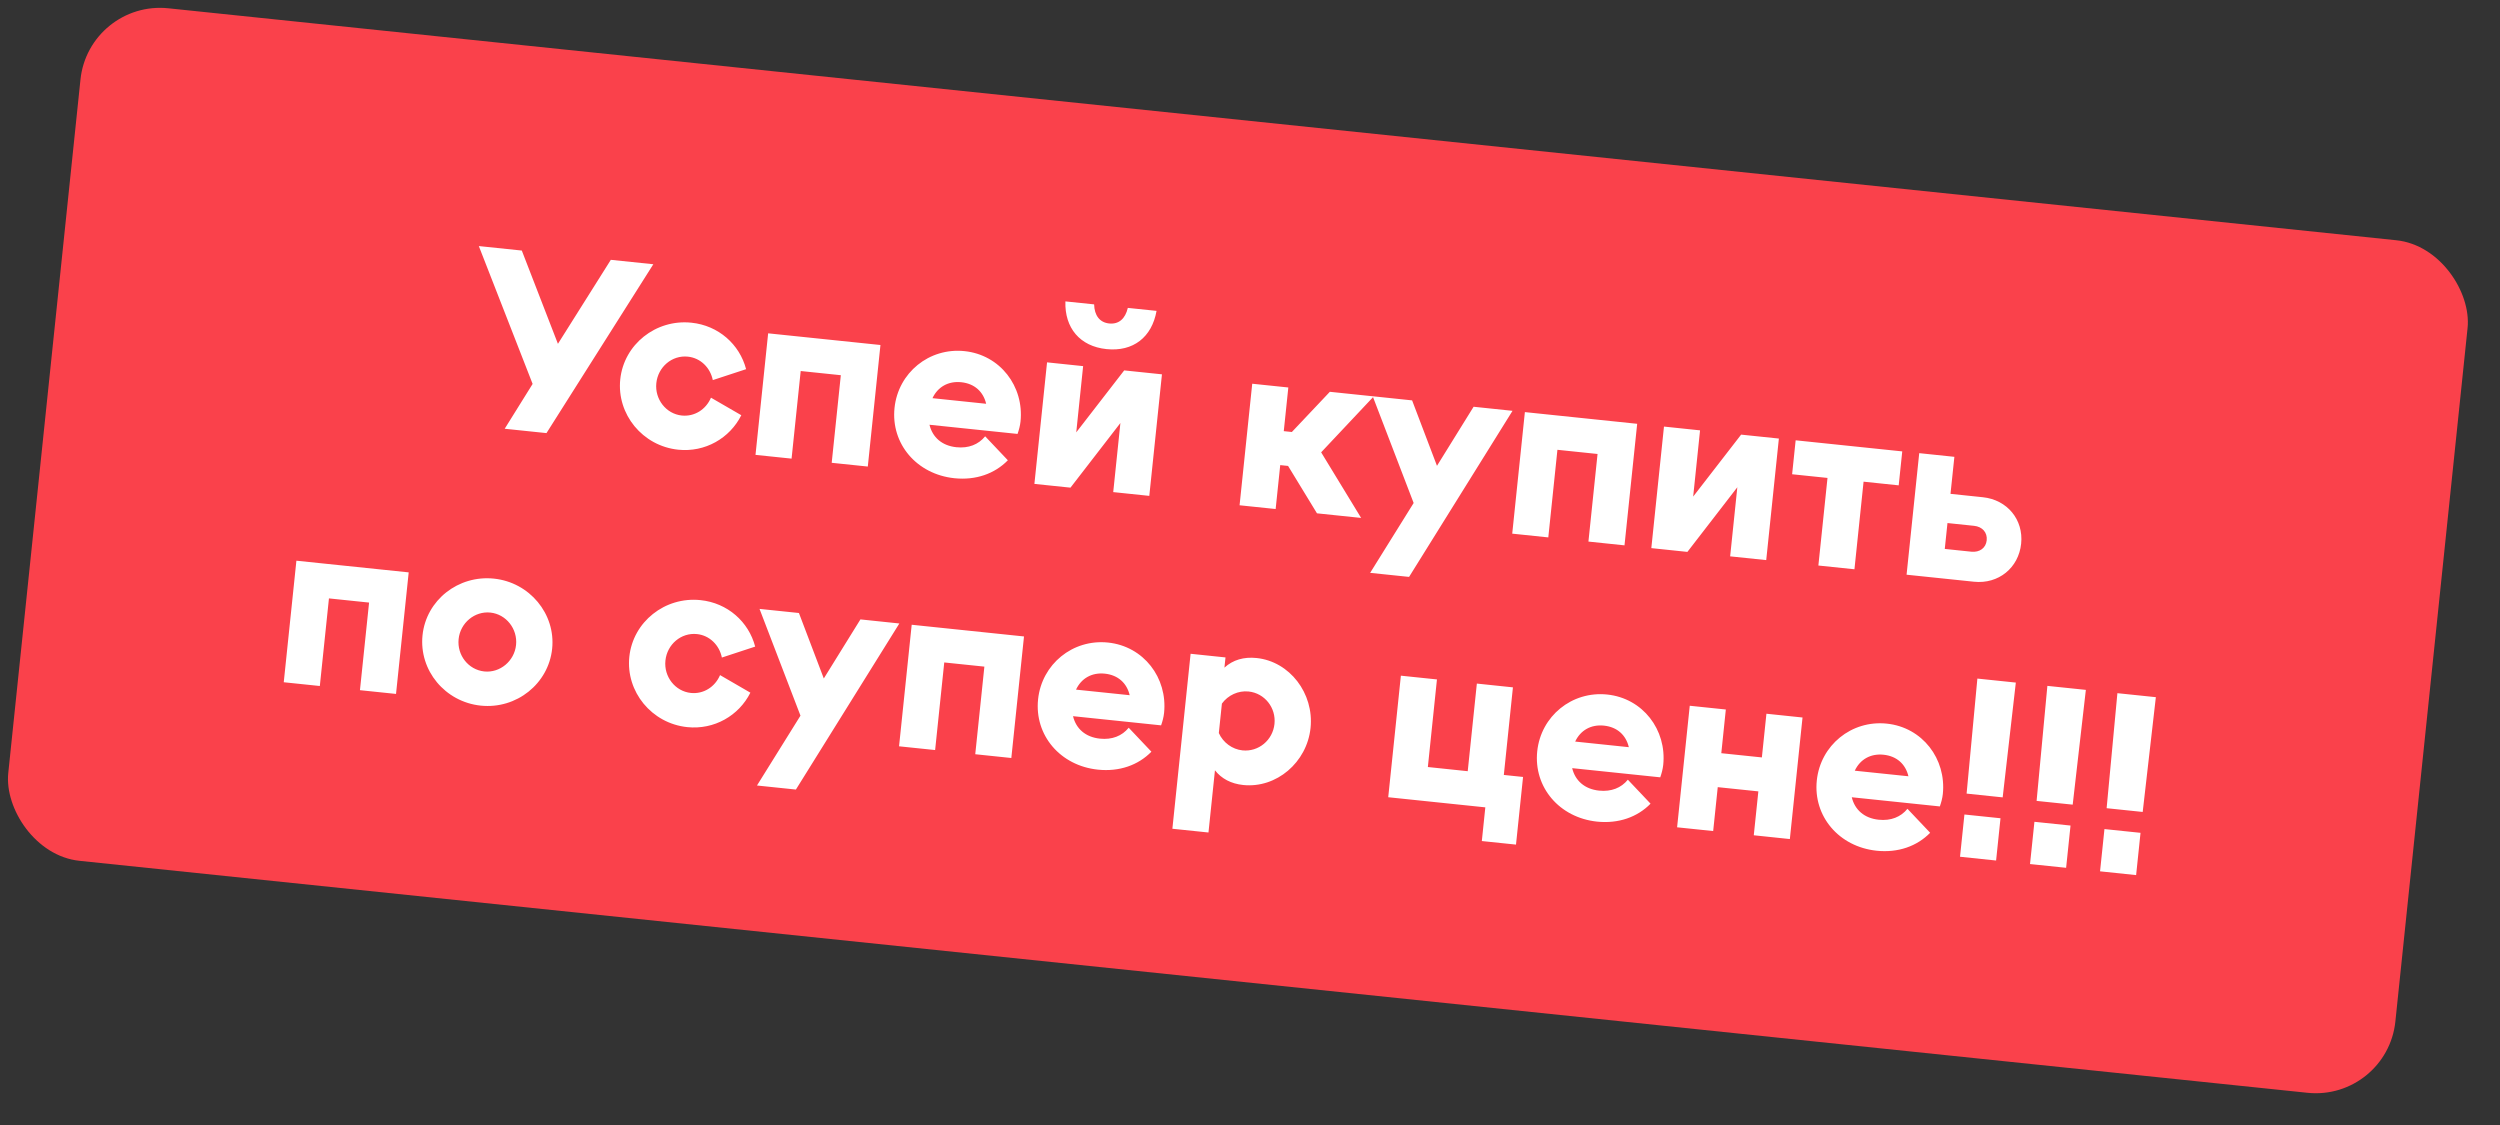
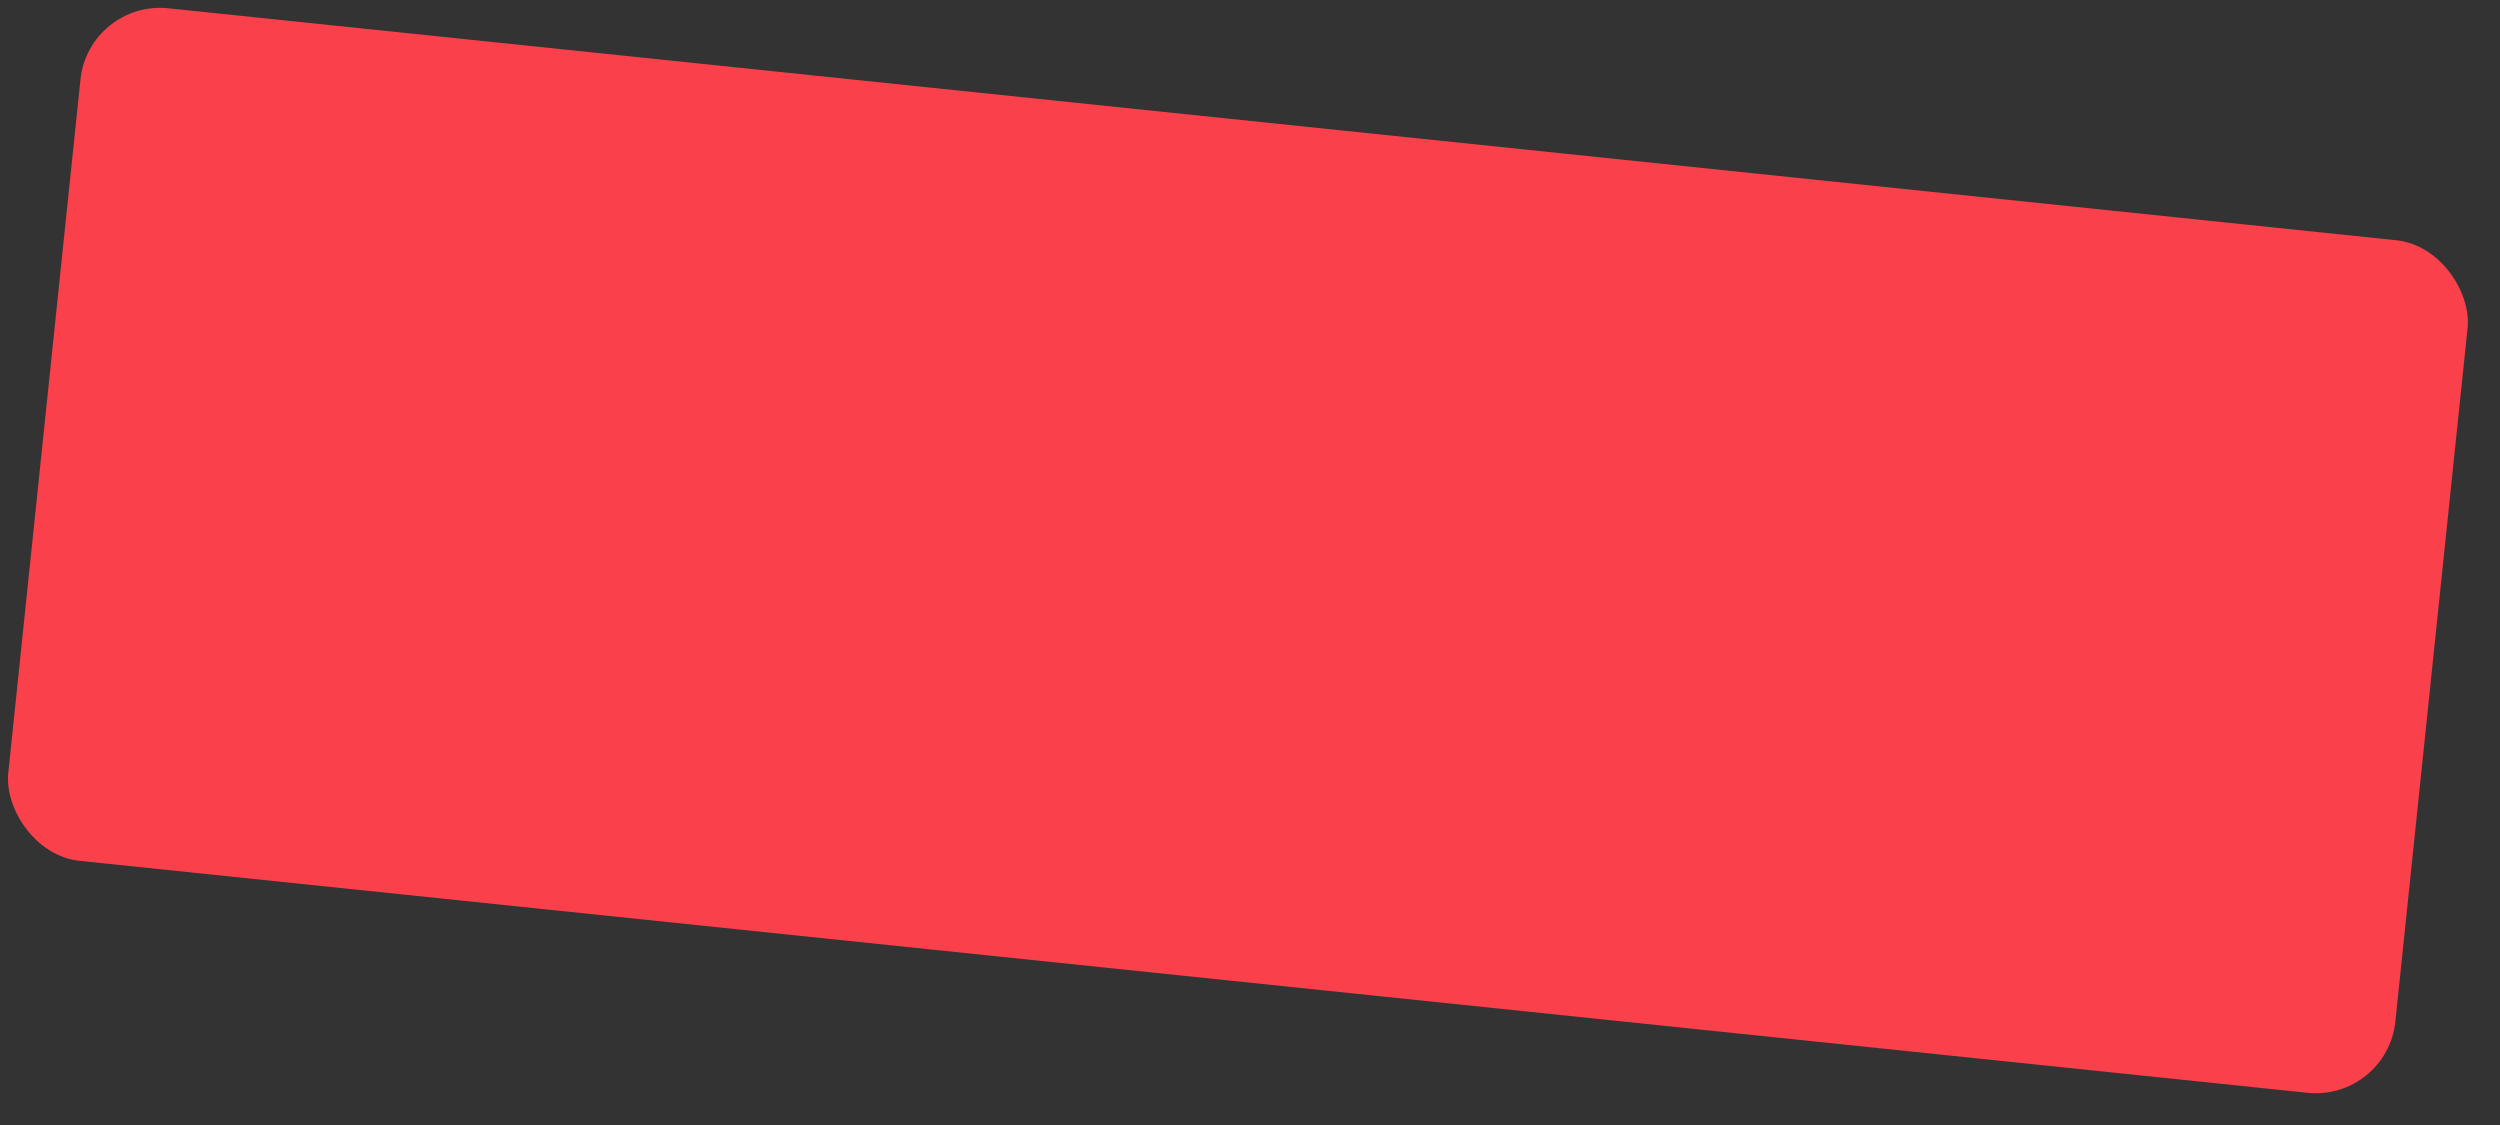
<svg xmlns="http://www.w3.org/2000/svg" width="100" height="45" viewBox="0 0 100 45" fill="none">
  <rect x="0" y="0" width="100" height="45" fill="#333333" stroke="none" />
  <rect x="3.55" width="96" height="34.286" rx="3.199" transform="rotate(5.944 3.55 0)" fill="#FA414B" />
-   <path d="M21.305 15.357L19.153 9.843L20.872 10.022L22.317 13.753L24.433 10.393L26.133 10.57L21.859 17.324L20.188 17.15L21.305 15.357ZM27.128 17.988C25.704 17.84 24.665 16.57 24.81 15.174C24.955 13.778 26.233 12.759 27.657 12.908C28.739 13.02 29.583 13.771 29.844 14.767L28.512 15.204C28.411 14.704 28.019 14.318 27.516 14.266C26.879 14.199 26.321 14.679 26.253 15.325C26.186 15.97 26.644 16.555 27.27 16.621C27.774 16.673 28.236 16.385 28.439 15.907L29.652 16.609C29.191 17.531 28.201 18.1 27.128 17.988ZM30.726 13.333L35.218 13.8L34.712 18.662L33.268 18.512L33.633 15.008L32.028 14.841L31.663 18.345L30.22 18.195L30.726 13.333ZM40.821 16.86C40.803 17.031 40.757 17.199 40.702 17.357L37.179 16.99C37.3 17.492 37.677 17.829 38.257 17.889C38.741 17.94 39.142 17.78 39.406 17.452L40.314 18.411C39.788 18.951 39.03 19.218 38.176 19.129C36.666 18.971 35.631 17.75 35.781 16.316C35.927 14.911 37.165 13.898 38.58 14.045C40.005 14.193 40.967 15.455 40.821 16.86ZM38.451 15.289C37.928 15.235 37.509 15.479 37.299 15.927L39.446 16.151C39.333 15.669 38.982 15.344 38.451 15.289ZM44.26 13.964C43.197 13.854 42.582 13.118 42.616 12.056L43.765 12.175C43.776 12.618 43.987 12.899 44.367 12.939C44.747 12.978 45.01 12.756 45.113 12.316L46.262 12.435C46.076 13.491 45.324 14.075 44.26 13.964ZM43.325 14.645L43.05 17.294L44.968 14.816L46.478 14.973L45.972 19.835L44.529 19.684L44.816 16.921L42.819 19.506L41.376 19.356L41.882 14.494L43.325 14.645ZM51.674 17.28L53.194 15.672L54.951 15.855L52.846 18.093L54.445 20.717L52.679 20.533L51.523 18.637L51.209 18.604L51.026 20.361L49.583 20.211L50.089 15.349L51.533 15.499L51.351 17.246L51.674 17.28ZM56.484 16.015L57.479 18.633L58.944 16.27L60.501 16.433L56.363 23.076L54.806 22.914L56.546 20.12L54.908 15.85L56.484 16.015ZM60.995 16.484L65.487 16.952L64.98 21.814L63.537 21.663L63.902 18.159L62.297 17.992L61.932 21.496L60.489 21.346L60.995 16.484ZM66.053 21.925L66.559 17.063L68.002 17.214L67.727 19.863L69.645 17.385L71.155 17.542L70.649 22.404L69.206 22.254L69.493 19.49L67.496 22.076L66.053 21.925ZM71.826 17.612L76.09 18.056L75.948 19.414L74.543 19.267L74.178 22.771L72.735 22.621L73.1 19.117L71.685 18.97L71.826 17.612ZM78.02 19.754L79.312 19.889C80.29 19.99 80.946 20.788 80.846 21.747C80.745 22.716 79.938 23.371 78.96 23.269L76.263 22.988L76.769 18.126L78.175 18.273L78.02 19.754ZM77.791 21.957L78.855 22.068C79.187 22.102 79.437 21.917 79.468 21.613C79.501 21.3 79.295 21.067 78.962 21.033L77.899 20.922L77.791 21.957ZM11.856 22.428L16.348 22.895L15.841 27.757L14.398 27.607L14.763 24.103L13.158 23.936L12.793 27.44L11.35 27.29L11.856 22.428ZM19.229 28.225C17.804 28.077 16.755 26.816 16.901 25.41C17.047 24.005 18.333 22.996 19.758 23.145C21.182 23.293 22.231 24.554 22.086 25.95C21.941 27.346 20.662 28.374 19.229 28.225ZM19.371 26.858C19.998 26.923 20.575 26.445 20.642 25.8C20.71 25.154 20.243 24.568 19.616 24.503C18.989 24.437 18.412 24.915 18.345 25.561C18.277 26.206 18.735 26.791 19.371 26.858ZM27.491 29.085C26.067 28.937 25.028 27.667 25.173 26.271C25.319 24.875 26.596 23.857 28.02 24.005C29.103 24.118 29.946 24.868 30.207 25.864L28.875 26.302C28.774 25.802 28.382 25.415 27.879 25.363C27.243 25.297 26.684 25.776 26.617 26.422C26.549 27.067 27.007 27.653 27.634 27.718C28.137 27.77 28.599 27.482 28.802 27.004L30.015 27.707C29.555 28.628 28.564 29.197 27.491 29.085ZM31.957 24.52L32.952 27.139L34.417 24.776L35.974 24.939L31.836 31.582L30.279 31.42L32.019 28.626L30.381 24.356L31.957 24.52ZM36.468 24.99L40.96 25.458L40.453 30.32L39.01 30.169L39.375 26.665L37.77 26.498L37.405 30.002L35.962 29.852L36.468 24.99ZM46.563 28.518C46.545 28.689 46.499 28.857 46.444 29.014L42.921 28.647C43.042 29.149 43.419 29.486 43.999 29.546C44.483 29.597 44.883 29.437 45.148 29.109L46.056 30.068C45.529 30.608 44.772 30.875 43.917 30.786C42.408 30.629 41.373 29.407 41.523 27.974C41.669 26.568 42.907 25.555 44.322 25.702C45.746 25.85 46.709 27.112 46.563 28.518ZM44.193 26.946C43.67 26.892 43.251 27.136 43.041 27.585L45.187 27.808C45.075 27.326 44.724 27.002 44.193 26.946ZM50.265 26.321C51.585 26.458 52.566 27.732 52.422 29.118C52.279 30.495 51.056 31.539 49.727 31.4C49.243 31.35 48.861 31.147 48.598 30.812L48.339 33.3L46.895 33.15L47.624 26.151L49.02 26.297L48.977 26.705C49.317 26.395 49.752 26.267 50.265 26.321ZM49.698 30.015C50.344 30.082 50.912 29.604 50.979 28.958C51.047 28.312 50.589 27.727 49.944 27.66C49.535 27.617 49.122 27.805 48.876 28.144L48.753 29.322C48.924 29.704 49.29 29.973 49.698 30.015ZM60.517 27.494L60.153 30.998L60.922 31.078L60.64 33.784L59.273 33.642L59.413 32.294L55.529 31.889L56.035 27.027L57.478 27.177L57.114 30.681L58.709 30.848L59.074 27.343L60.517 27.494ZM66.529 30.596C66.511 30.767 66.465 30.935 66.41 31.093L62.887 30.726C63.008 31.228 63.385 31.565 63.965 31.625C64.449 31.675 64.849 31.516 65.114 31.188L66.022 32.147C65.495 32.687 64.738 32.953 63.883 32.865C62.374 32.707 61.339 31.486 61.489 30.052C61.635 28.647 62.873 27.634 64.288 27.781C65.712 27.929 66.675 29.191 66.529 30.596ZM64.159 29.025C63.636 28.97 63.217 29.215 63.007 29.663L65.153 29.887C65.04 29.405 64.69 29.08 64.159 29.025ZM68.852 30.128L70.475 30.297L70.657 28.549L72.101 28.7L71.594 33.562L70.151 33.411L70.334 31.655L68.71 31.486L68.527 33.242L67.084 33.092L67.59 28.23L69.033 28.38L68.852 30.128ZM77.713 31.761C77.695 31.931 77.649 32.099 77.594 32.257L74.071 31.89C74.192 32.392 74.569 32.729 75.148 32.789C75.633 32.84 76.033 32.68 76.298 32.352L77.206 33.311C76.679 33.851 75.922 34.118 75.067 34.029C73.558 33.872 72.523 32.651 72.672 31.217C72.819 29.811 74.057 28.798 75.472 28.945C76.896 29.093 77.859 30.355 77.713 31.761ZM75.342 30.189C74.82 30.135 74.401 30.379 74.191 30.828L76.337 31.051C76.224 30.569 75.874 30.244 75.342 30.189ZM80.107 31.895L78.664 31.744L79.095 27.143L80.633 27.303L80.107 31.895ZM79.844 34.421L78.401 34.27L78.577 32.58L80.02 32.73L79.844 34.421ZM82.908 32.186L81.464 32.036L81.895 27.435L83.434 27.595L82.908 32.186ZM82.645 34.712L81.201 34.562L81.377 32.872L82.821 33.022L82.645 34.712ZM85.708 32.478L84.265 32.328L84.696 27.727L86.234 27.887L85.708 32.478ZM85.445 35.004L84.002 34.853L84.178 33.163L85.621 33.313L85.445 35.004Z" fill="white" />
</svg>